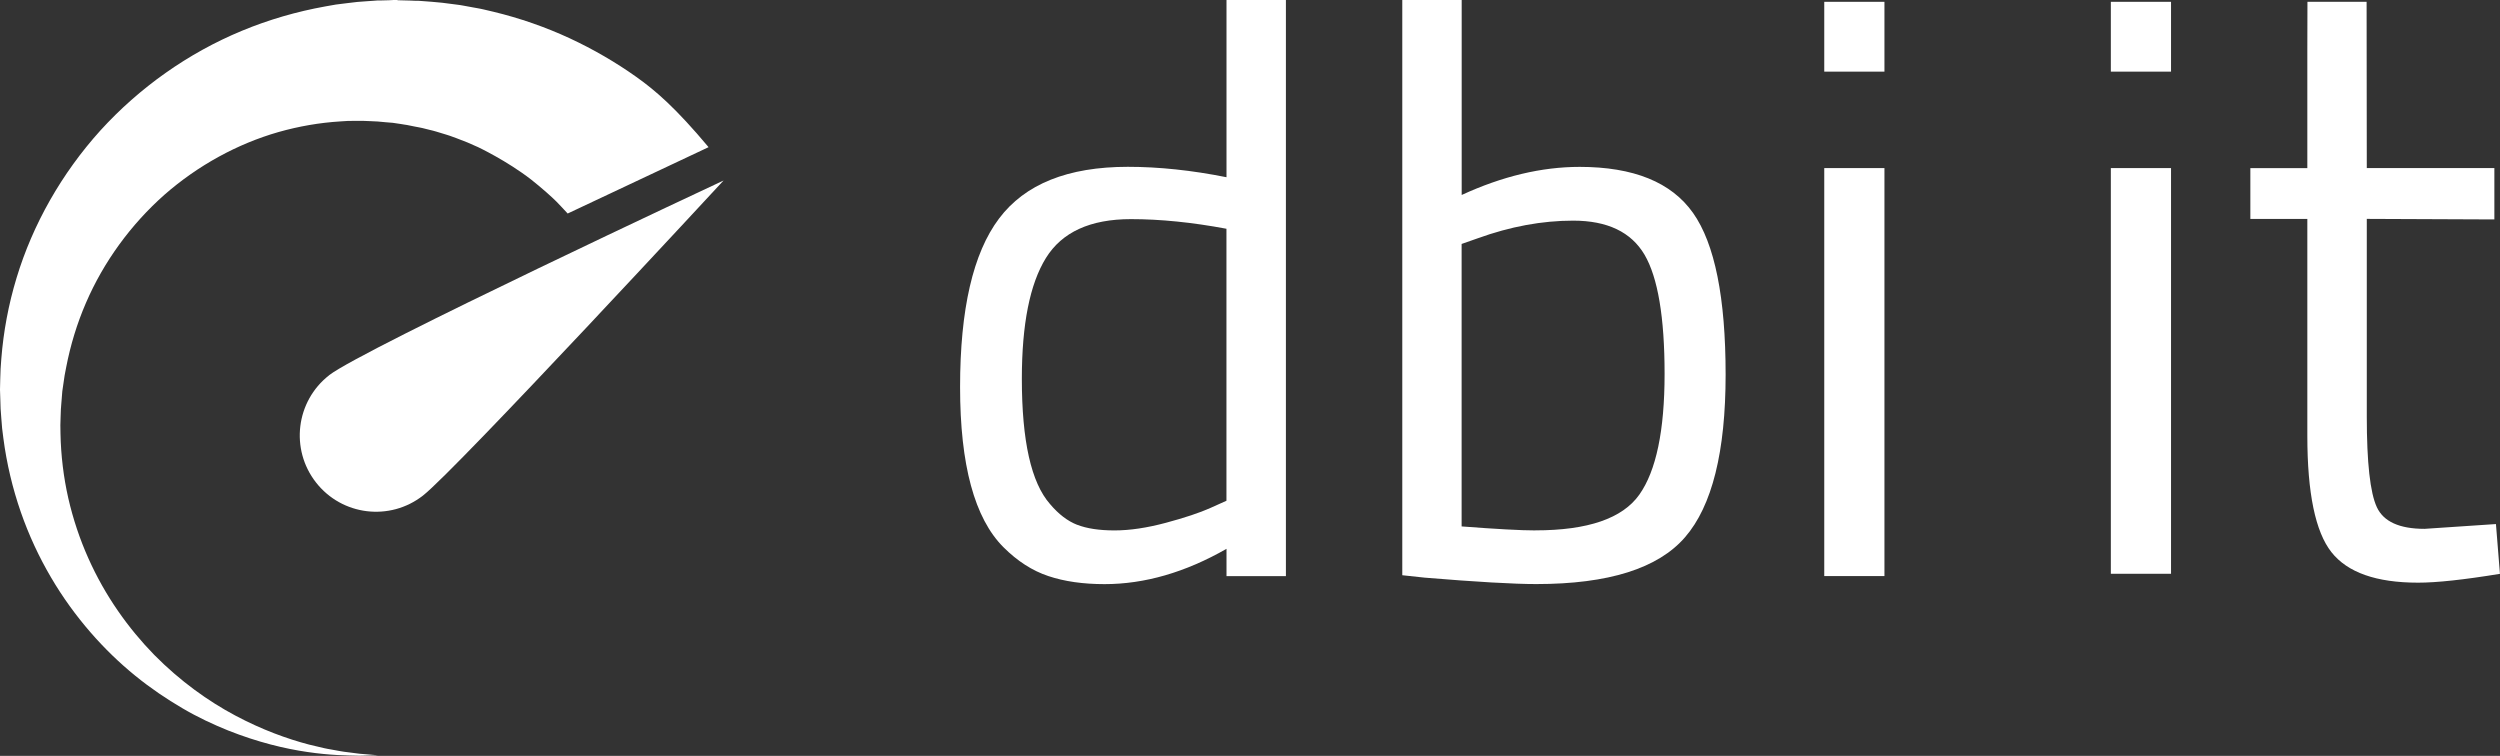
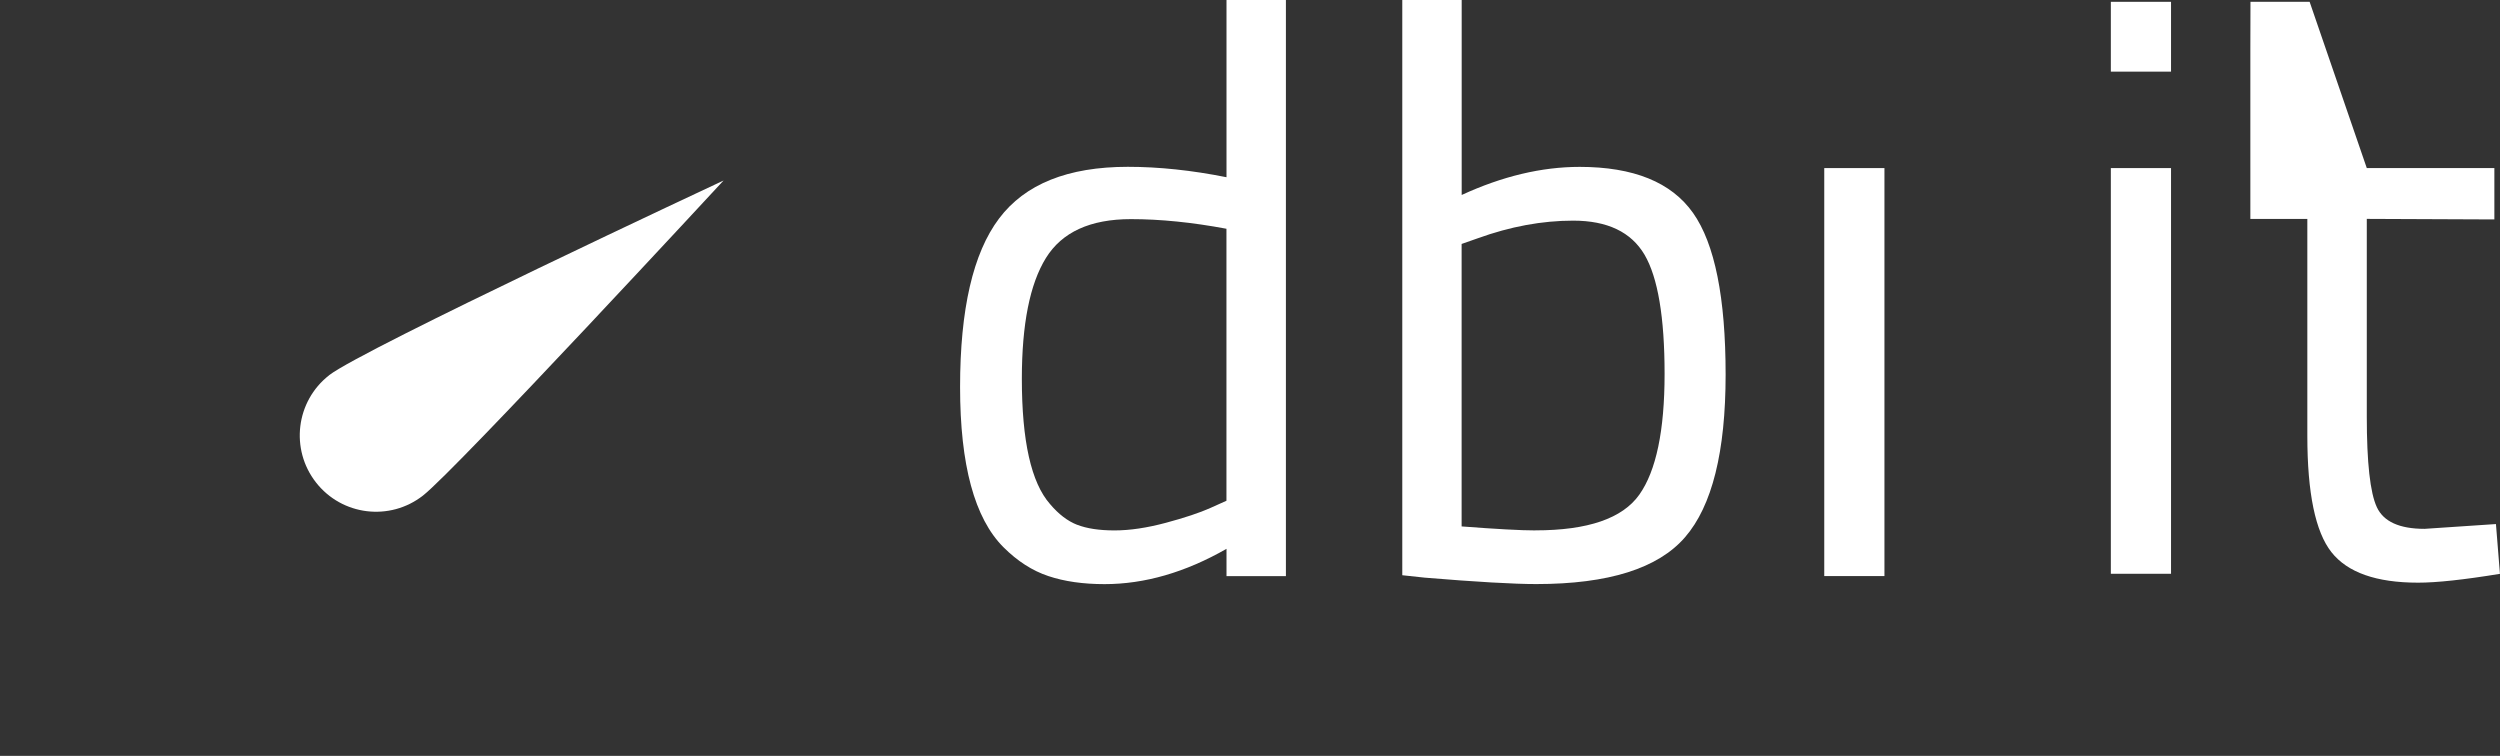
<svg xmlns="http://www.w3.org/2000/svg" id="Layer_1" viewBox="0 0 412.88 124.83">
  <rect x="0" y="0" width="412.88" height="124.83" fill="#333333" stroke="none" />
  <defs>
    <style>.cls-1,.cls-2{fill:#fff;}.cls-2{stroke-width:0px;}</style>
  </defs>
-   <rect class="cls-2" x="301.28" y=".3" width="9.94" height="11.53" />
  <rect class="cls-2" x="348.61" y=".3" width="9.94" height="11.53" />
  <path class="cls-2" d="M212.37,0v95.15h-9.81v-4.51c-6.8,3.89-13.52,5.83-20.14,5.83-3.53,0-6.63-.44-9.28-1.33-2.65-.88-5.12-2.47-7.42-4.77-4.77-4.77-7.16-13.58-7.16-26.44s2.14-22.13,6.43-27.83c4.28-5.7,11.37-8.55,21.27-8.55,5.12,0,10.56.57,16.3,1.72V0h9.81ZM177.91,86.67c1.59.62,3.64.93,6.16.93s5.34-.42,8.48-1.26c3.13-.84,5.59-1.66,7.35-2.45l2.65-1.19v-44.92c-5.66-1.06-10.91-1.59-15.77-1.59-6.71,0-11.4,2.14-14.05,6.43-2.65,4.29-3.97,10.93-3.97,19.94,0,10.25,1.54,17.14,4.64,20.67,1.41,1.68,2.92,2.83,4.51,3.45" />
  <path class="cls-2" d="M260.87,27.56c8.92,0,15.17,2.54,18.75,7.62,3.58,5.08,5.37,13.98,5.37,26.7s-2.23,21.67-6.69,26.83c-4.46,5.17-12.66,7.75-24.58,7.75-3.71,0-9.85-.35-18.42-1.06l-3.71-.4V0h9.81v32.2c6.71-3.09,13.21-4.64,19.48-4.64M253.58,87.59c8.66,0,14.38-1.97,17.16-5.9,2.78-3.93,4.17-10.58,4.17-19.94s-1.11-15.92-3.31-19.68c-2.21-3.75-6.14-5.63-11.79-5.63-5.13,0-10.38.97-15.77,2.92l-2.65.93v46.65c5.74.44,9.81.66,12.19.66" />
  <rect class="cls-2" x="301.28" y="27.76" width="9.94" height="67.38" />
  <rect class="cls-2" x="348.61" y="27.76" width="9.94" height="67" />
-   <path class="cls-2" d="M390.88,27.76h21.07v8.48l-21.07-.09v32.64c0,7.6.55,12.59,1.66,14.97,1.1,2.38,3.73,3.58,7.88,3.58l11.79-.79.66,8.22c-5.92.97-10.43,1.46-13.52,1.46-6.89,0-11.66-1.68-14.31-5.04-2.65-3.36-3.98-9.76-3.98-19.21v-35.82h-9.41v-8.39h9.41V8.23l.02-7.93h9.77" />
-   <path class="cls-1" d="M65.65,0c-.1,0-.18,0-.27,0h-.37s-.75.04-.75.04c-.5,0-1,.03-1.49.04-.64,0-.31,0-.46,0l-.66.05c-.29.02-.59.04-.88.06-.58.05-1.17.09-1.76.13-.59.07-1.18.14-1.77.21-.58.08-1.18.14-1.76.22-.58.1-1.17.21-1.76.31-4.68.84-9.32,2.18-13.76,4.02-8.89,3.68-16.96,9.41-23.38,16.47-6.4,7.09-11.17,15.51-13.84,24.33-1.34,4.41-2.17,8.9-2.52,13.35-.04.55-.08,1.11-.12,1.67-.02.57-.04,1.15-.06,1.73,0,.57-.02,1.14-.04,1.72.02.5.03,1.01.05,1.51.02.55.03,1.1.05,1.64.04.54.08,1.08.12,1.62.04.54.08,1.08.13,1.61.07.54.14,1.07.2,1.6.55,4.25,1.54,8.35,2.88,12.22,1.34,3.86,3.04,7.48,4.99,10.8,1.95,3.33,4.16,6.35,6.51,9.06,2.35,2.71,4.85,5.11,7.41,7.19,2.56,2.08,5.18,3.84,7.76,5.35,2.56,1.51,5.13,2.7,7.58,3.69,4.91,1.95,9.37,3.01,13.08,3.55,3.7.55,6.63.58,8.62.62,1.98-.06,3.04-.08,3.04-.08,0,0-1.05-.09-3.03-.25-.49-.06-1.03-.13-1.64-.21-.3-.04-.61-.08-.94-.12-.33-.05-.41-.07-.5-.08-.17-.03-.34-.06-.52-.09-.35-.07-.71-.13-1.09-.2-.19-.03-.38-.07-.57-.1-.19-.03-.39-.07-.59-.12-.8-.19-1.64-.39-2.53-.6-3.54-.93-7.73-2.43-12.17-4.8-4.44-2.36-9.08-5.67-13.36-10-2.13-2.18-4.16-4.61-6-7.28-1.85-2.67-3.51-5.59-4.9-8.71-1.39-3.11-2.51-6.44-3.3-9.89-.78-3.45-1.22-7.04-1.29-10.69,0-.45-.01-.91-.02-1.36,0-.46.02-.92.04-1.37.01-.46.03-.92.05-1.38,0,.14.05-.61.05-.61l.06-.75c.04-.5.08-1,.12-1.5.07-.44.12-.87.19-1.31.06-.44.12-.86.19-1.3.08-.46.17-.91.26-1.36.7-3.63,1.78-7.2,3.26-10.62,2.94-6.83,7.46-12.99,12.97-17.87,5.54-4.85,12.06-8.41,18.82-10.35,3.38-.96,6.81-1.55,10.21-1.76.43-.02.85-.05,1.27-.08.42,0,.84,0,1.27-.01.42,0,.84,0,1.26,0,.42.02.84.03,1.25.05l.63.03.46.02c.42.05.92.09,1.41.13l.75.06.37.03c.7.09,1.06.16,1.42.21l.54.09.4.06c.55.11.94.19,1.34.27l.59.11c.2.04.39.07.59.12.39.1.77.19,1.16.29l.58.14c.19.05.38.09.57.16.38.11.75.23,1.12.34l.56.17c.38.11.46.15.56.18.37.13.73.27,1.1.4,1.23.45,2.42.94,3.57,1.48,0,0,4.75,2.24,8.78,5.37.72.57,1.81,1.47,2.48,2.07,1.65,1.47,1.66,1.51,3.53,3.52l23.27-10.96c-5.44-6.49-8.74-9.33-11.93-11.6-3.37-2.39-7.06-4.55-11.02-6.39-3.96-1.83-8.2-3.32-12.61-4.38-.55-.13-1.11-.26-1.66-.39-.14-.03-.28-.07-.42-.09l-.42-.08c-.28-.05-.56-.1-.84-.15-.56-.1-1.13-.2-1.69-.31-.28-.06-.57-.09-.85-.13-.29-.04-.57-.08-.85-.11-.57-.08-1.15-.15-1.72-.22-.29-.04-.57-.06-.86-.08-.29-.03-.57-.05-.87-.08-.57-.04-1.15-.08-1.74-.13l-.45-.03h-.47c-.31-.02-.63-.03-.94-.04-.63-.02-1.26-.03-1.88-.05h-.14Z" />
+   <path class="cls-2" d="M390.88,27.76h21.07v8.48l-21.07-.09v32.64c0,7.6.55,12.59,1.66,14.97,1.1,2.38,3.73,3.58,7.88,3.58l11.79-.79.66,8.22c-5.92.97-10.43,1.46-13.52,1.46-6.89,0-11.66-1.68-14.31-5.04-2.65-3.36-3.98-9.76-3.98-19.21v-35.82h-9.41v-8.39V8.23l.02-7.93h9.77" />
  <path class="cls-2" d="M54.35,61.98c-5.49,4.29-6.45,12.21-2.17,17.69,4.28,5.49,12.2,6.46,17.68,2.17,5.48-4.28,49.64-52.03,49.64-52.03,0,0-59.67,27.88-65.15,32.16" />
</svg>